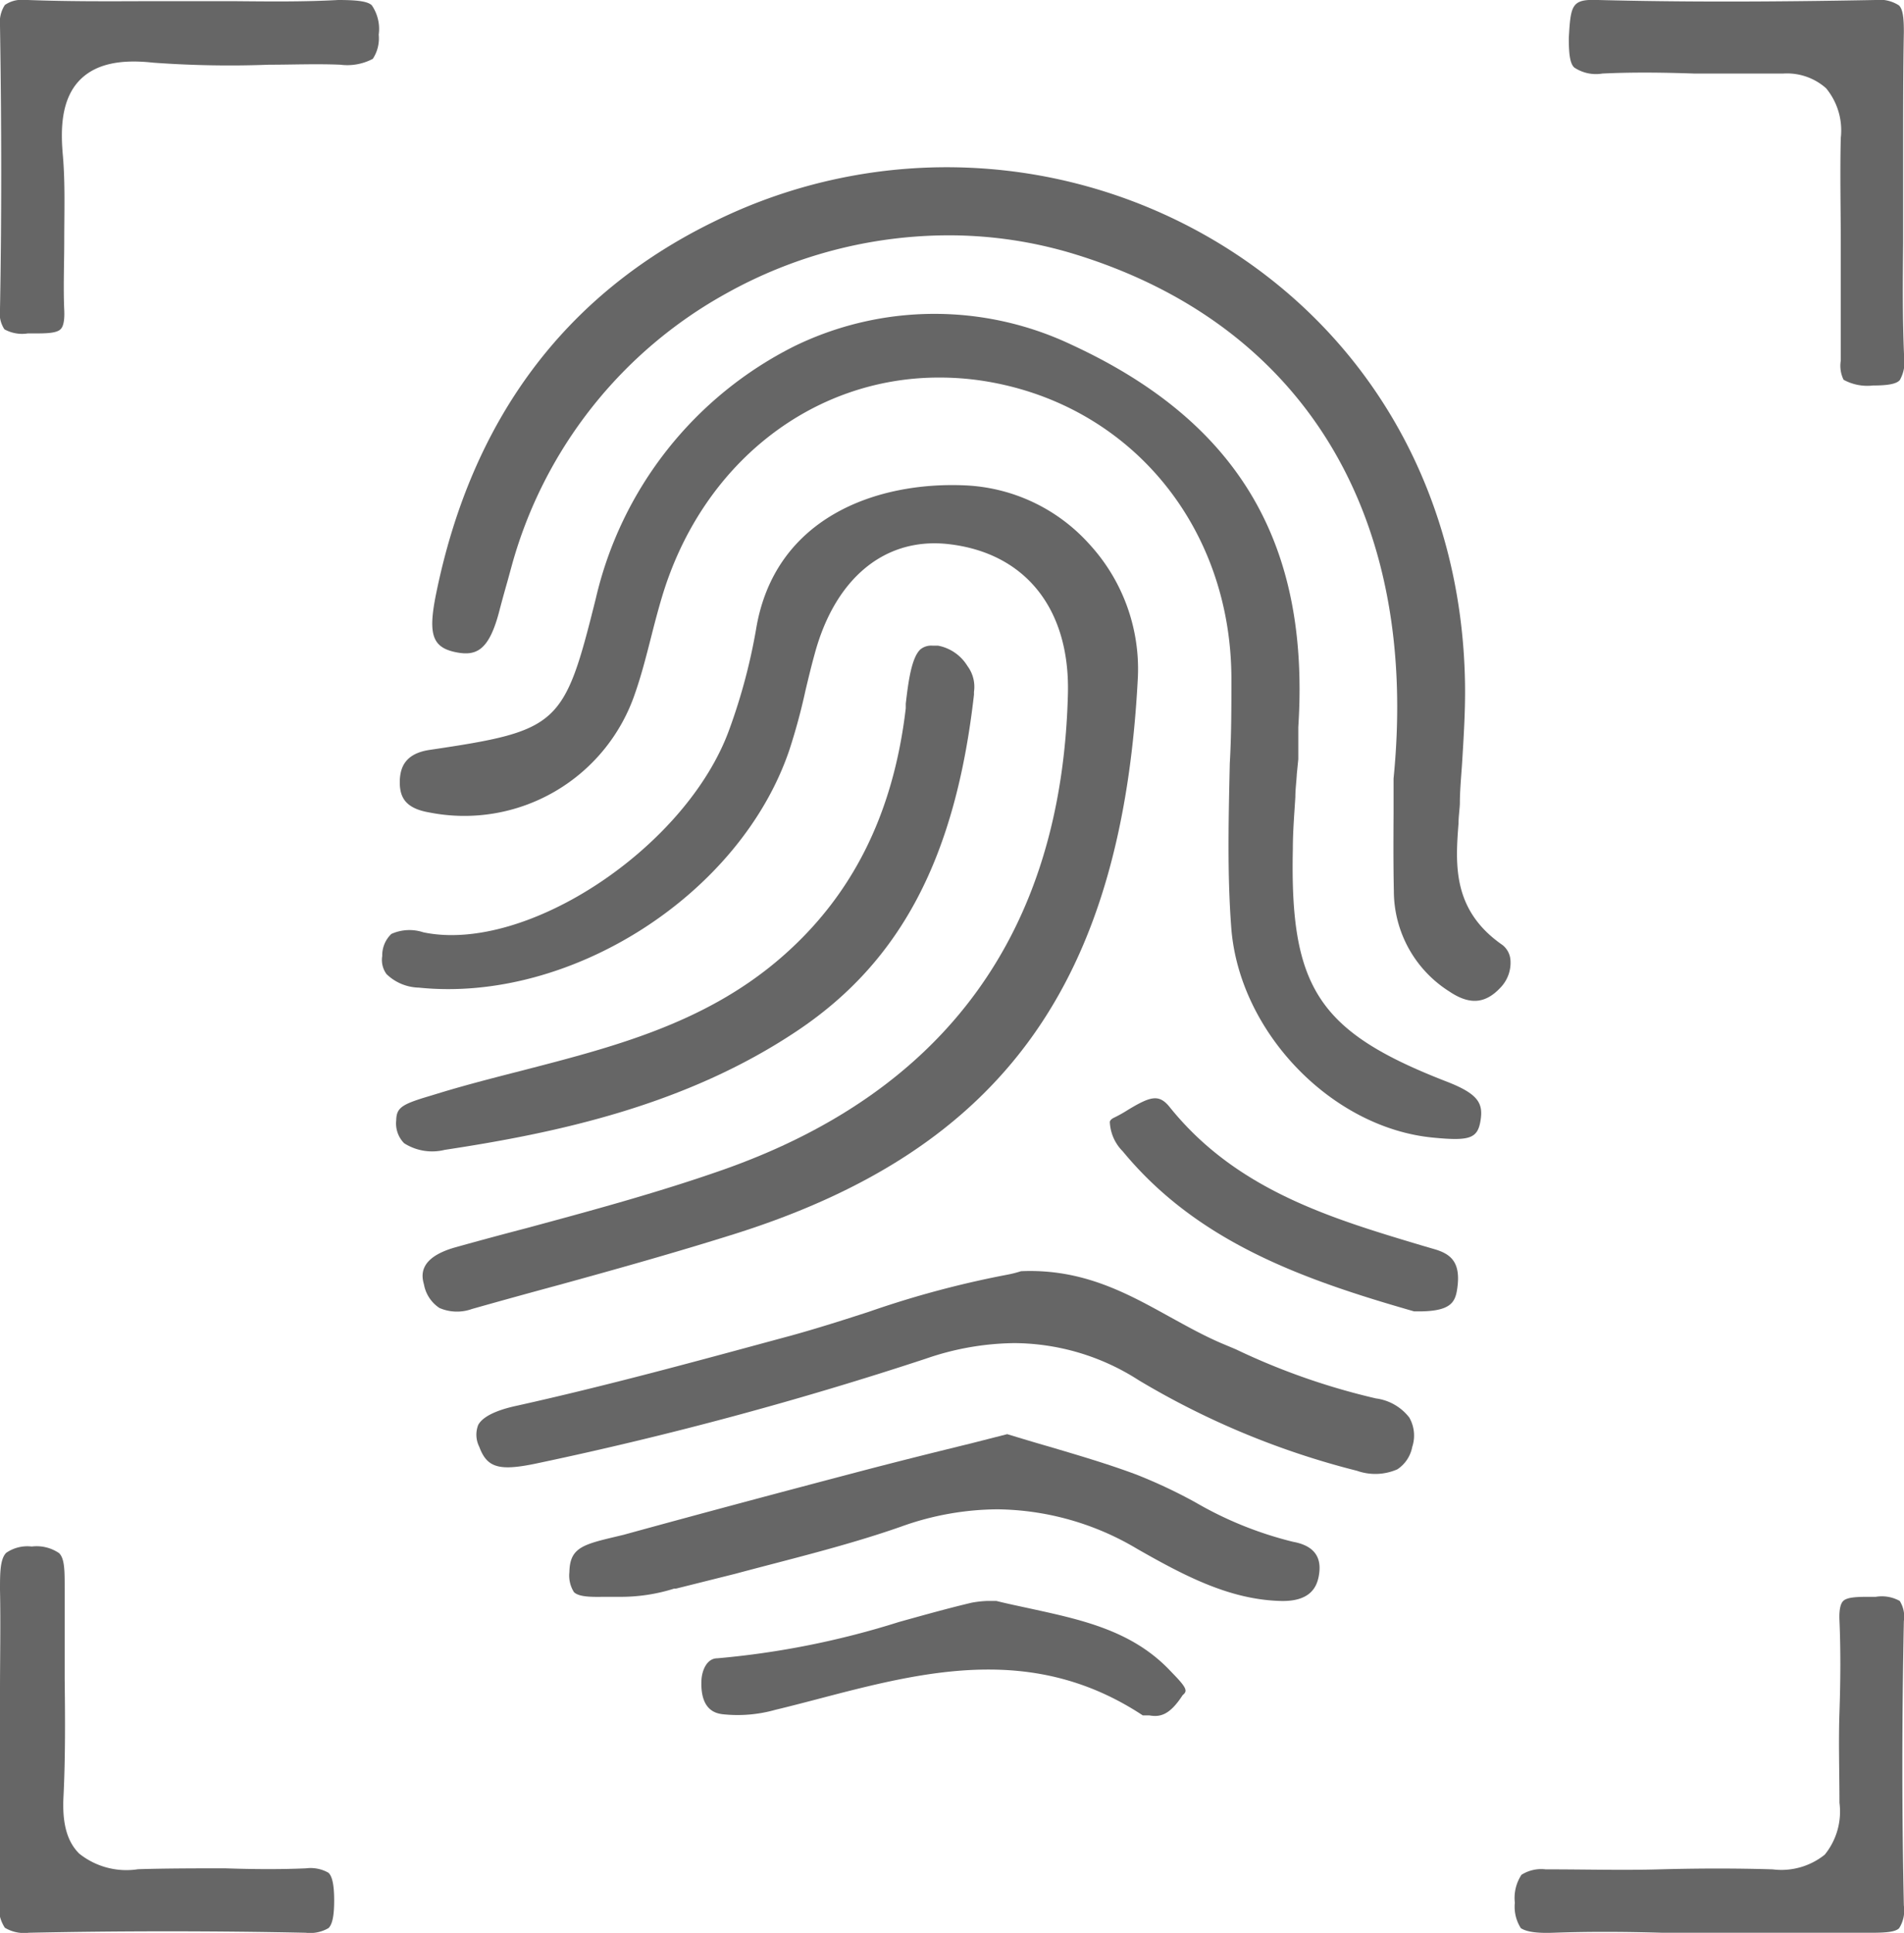
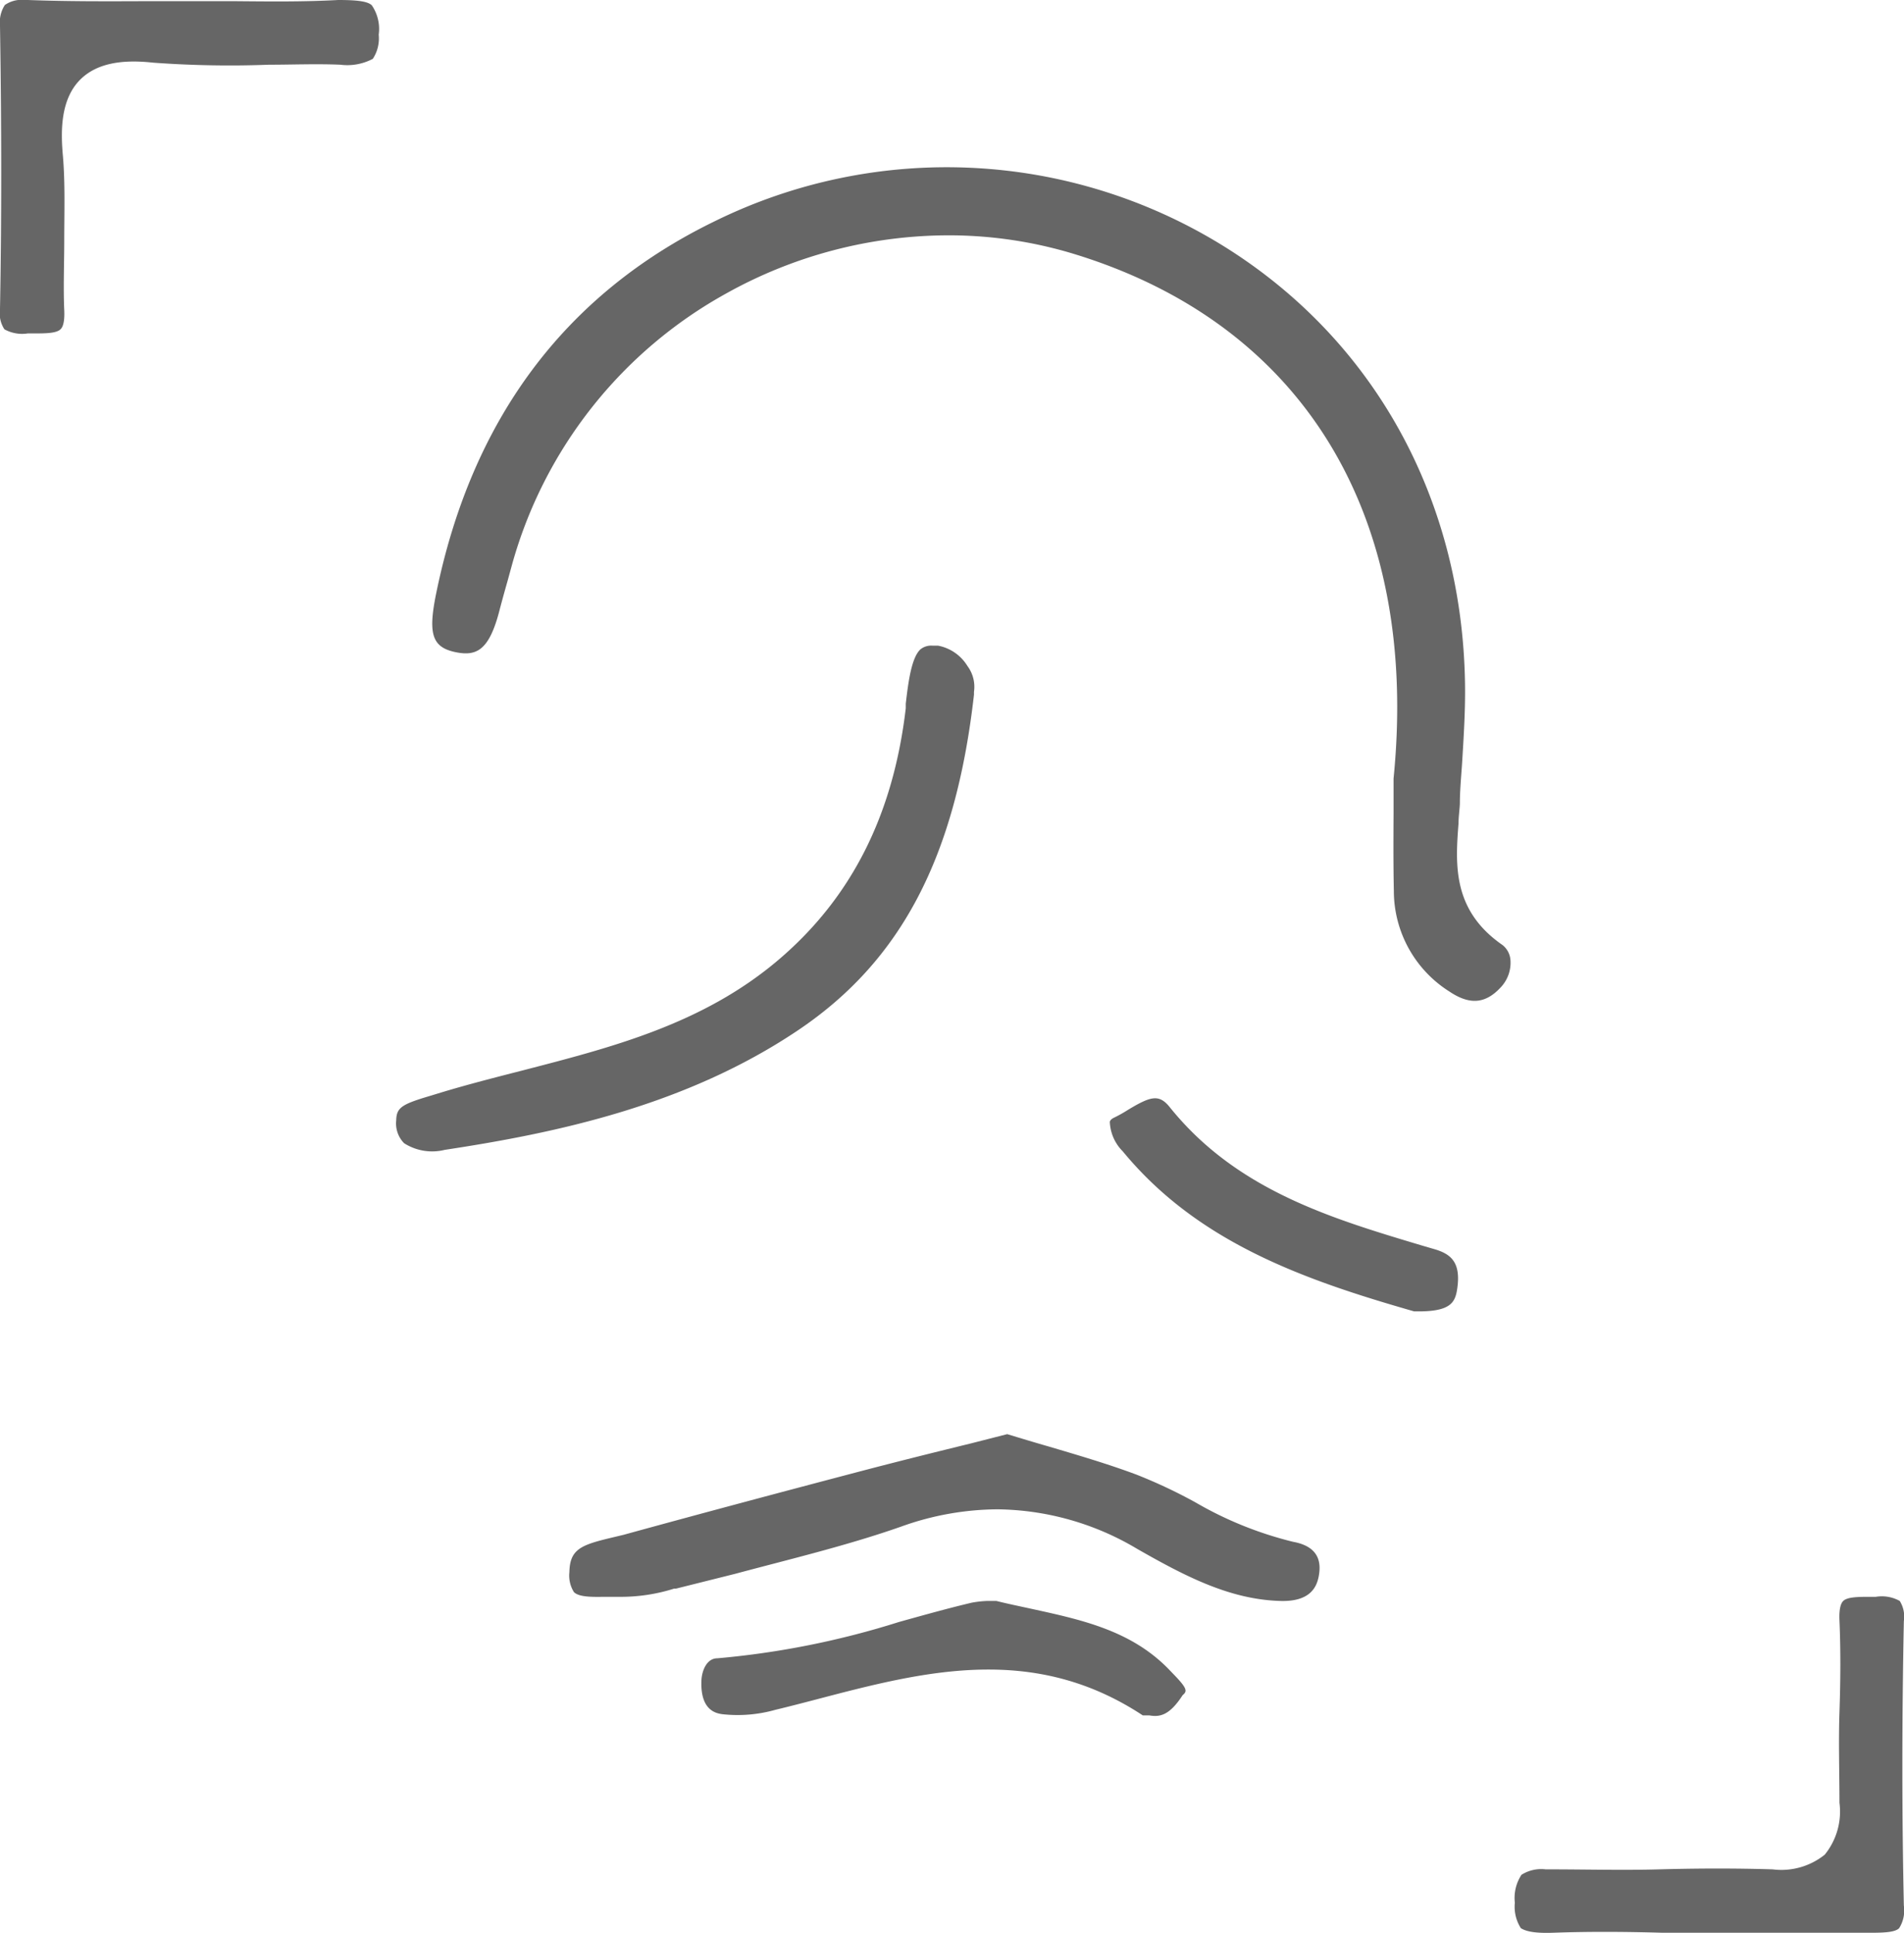
<svg xmlns="http://www.w3.org/2000/svg" viewBox="0 0 129.51 131.42">
  <defs>
    <style>.cls-1{fill:#666;}</style>
  </defs>
  <title>Forensic medicine</title>
  <g id="Layer_2" data-name="Layer 2">
    <g id="Layer_1-2" data-name="Layer 1">
-       <path class="cls-1" d="M32.1,89Q35,88.18,38,87.37c4-1.1,8.1-2.25,12.09-3.51C68.18,78.12,76.35,66.8,77.4,46a12.54,12.54,0,0,0-3.3-9,12.06,12.06,0,0,0-8.48-4c-6-.26-12.93,2.18-14.19,9.77a39.3,39.3,0,0,1-1.82,6.82c-2.89,8-13.79,15.26-20.81,13.8a3,3,0,0,0-2.18.11A2,2,0,0,0,26,65a1.63,1.63,0,0,0,.29,1.23,3.27,3.27,0,0,0,2.2.92C38.82,68.21,50.36,60.82,53.69,51a41.56,41.56,0,0,0,1.1-4.06c.2-.84.4-1.67.63-2.5,1.29-4.76,4.29-7.5,8.14-7.5a8.47,8.47,0,0,1,1,.06c5.2.61,8.22,4.41,8.08,10.16-.4,16.2-8.34,27.1-23.59,32.42-4.35,1.52-8.86,2.74-13.23,3.92Q33.4,84.13,31,84.8c-2.62.73-2.31,2-2.16,2.54a2.43,2.43,0,0,0,1.05,1.59A3,3,0,0,0,32.1,89Z" />
      <path class="cls-1" d="M94.81,60.59a8.09,8.09,0,0,0,3.77,6.82c1.38.93,2.46.85,3.5-.28a2.43,2.43,0,0,0,.66-1.87,1.44,1.44,0,0,0-.53-1c-3.45-2.38-3.21-5.52-3-8.3,0-.44.07-.87.09-1.31,0-.91.09-1.83.15-2.74.11-1.79.23-3.65.2-5.45-.2-12.59-6.23-23.45-16.54-29.8A35.75,35.75,0,0,0,48.6,15.05C38.43,20,32.06,28.52,29.65,40.44c-.54,2.69-.24,3.57,1.33,3.9,1.41.29,2.29-.08,3-2.86.18-.69.37-1.37.55-2l.29-1.06A30.36,30.36,0,0,1,49.42,19.94,31.13,31.13,0,0,1,64.5,16,29.28,29.28,0,0,1,73,17.25C88.62,22,96.58,35,94.79,52.93c0,.69,0,1.48,0,2.28C94.78,57,94.77,58.81,94.81,60.59Z" />
-       <path class="cls-1" d="M83.75,63.07c.53,7.09,6.83,13.63,13.75,14.28,2.47.24,3,.05,3.2-1.13s-.11-1.83-2.27-2.67h0c-8.74-3.39-10.7-6.36-10.49-15.85,0-1.18.1-2.37.17-3.51,0-.53.07-1,.1-1.57l.1-1c0-.71,0-1.44,0-2.18.81-12.51-4.09-20.77-15.42-26a21.76,21.76,0,0,0-18.84.09A25.66,25.66,0,0,0,40.53,40.68c-2.16,8.66-2.48,9-11.33,10.31-1.69.26-1.94,1.24-2,1.95-.06,1.15.25,2,2,2.3a12.26,12.26,0,0,0,14-8.11c.43-1.23.75-2.49,1.09-3.82.23-.91.47-1.83.74-2.73,2.73-9.1,10.25-14.91,18.84-14.91a19.53,19.53,0,0,1,2.83.2c10.05,1.48,17.07,9.84,17.06,20.33,0,1.9,0,3.8-.11,5.7C83.57,55.58,83.47,59.39,83.75,63.07Z" />
-       <path class="cls-1" d="M96.06,98.38a2.47,2.47,0,0,0-.2-2,3.43,3.43,0,0,0-2.27-1.3,46.33,46.33,0,0,1-9.53-3.34l-1-.42c-1.21-.52-2.37-1.17-3.5-1.79-2.91-1.61-5.92-3.28-10.11-3.1a7.62,7.62,0,0,1-1,.25,66.5,66.5,0,0,0-9.38,2.52c-1.73.56-3.52,1.13-5.3,1.62l-.78.21c-5.79,1.57-11.78,3.2-17.76,4.53-.56.12-2.25.49-2.7,1.32a1.82,1.82,0,0,0,.07,1.49c.54,1.46,1.38,1.68,4.09,1.09A247.44,247.44,0,0,0,63,92.37a18.87,18.87,0,0,1,6-1.05,15.76,15.76,0,0,1,8.45,2.52A55.09,55.09,0,0,0,92.3,100a3.74,3.74,0,0,0,2.75-.1A2.35,2.35,0,0,0,96.06,98.38Z" />
      <path class="cls-1" d="M61.61,47.85l0,.31C60.76,55.38,57.94,61,53,65.22c-5.17,4.42-11.43,6-17.49,7.57-1.8.46-3.68.94-5.47,1.48l-.72.22c-2,.59-2.35.81-2.37,1.69a1.91,1.91,0,0,0,.54,1.55,3.54,3.54,0,0,0,2.76.45c7.59-1.15,16.38-3,24-8.11,7-4.69,10.74-11.73,12-22.84l0-.19a2.36,2.36,0,0,0-.44-1.75,3,3,0,0,0-2-1.39l-.36,0a1.17,1.17,0,0,0-.83.24C62,44.69,61.78,46.37,61.61,47.85Z" />
      <path class="cls-1" d="M61.31,103.79a19.64,19.64,0,0,1,6.53-1.17,18.92,18.92,0,0,1,9.51,2.69c3.28,1.87,6.28,3.43,9.7,3.54,2,.07,2.5-.87,2.65-1.68s.13-2-1.74-2.34a25.07,25.07,0,0,1-6.66-2.69,34.92,34.92,0,0,0-4-1.88c-1.9-.71-3.9-1.3-6-1.92-.91-.26-1.83-.54-2.79-.83L66,98.15c-2.25.55-4.62,1.14-7,1.76-6.13,1.61-11.55,3.06-16.57,4.44l-.92.22c-2,.48-2.75.78-2.78,2.32a2.11,2.11,0,0,0,.31,1.36c.35.35,1.27.33,2.08.32.41,0,.82,0,1.19,0a12,12,0,0,0,3.55-.56l.13,0,4-1C53.76,106,57.64,105.08,61.31,103.79Z" />
-       <path class="cls-1" d="M125.4,25.82a3.36,3.36,0,0,0,2,.39c1,0,1.58-.1,1.82-.36a2.47,2.47,0,0,0,.3-1.57c-.12-2.6-.09-5.23-.07-7.78,0-1.09,0-2.18,0-3.28s0-2.21,0-3.32c0-2.53,0-5.14.05-7.72,0-1-.07-1.55-.33-1.81A2.41,2.41,0,0,0,127.57,0c-7.39.14-13.38.14-18.86,0-1.81-.07-1.87.32-2,2.59,0,1.08.08,1.73.37,2A2.66,2.66,0,0,0,109,5c2.08-.1,4.18-.07,6.22,0,1.88,0,3.82,0,5.71,0h.38a4,4,0,0,1,2.9,1,4.5,4.5,0,0,1,1,3.38c-.06,2.42,0,4.88,0,7.27,0,2.58,0,5.24,0,7.87A2.17,2.17,0,0,0,125.4,25.82Z" />
-       <path class="cls-1" d="M.33,131.07a2.56,2.56,0,0,0,1.63.34c6.25-.13,12.59-.13,18.84,0a2.47,2.47,0,0,0,1.55-.32c.26-.26.38-.85.38-1.87s-.12-1.64-.39-1.89a2.45,2.45,0,0,0-1.52-.3c-1.83.08-3.69.06-5.49,0-1.95,0-4,0-5.94.06a5.14,5.14,0,0,1-4-1.06c-.83-.82-1.17-2.06-1.07-3.9.13-2.65.11-5.38.08-8,0-2,0-4.1,0-6.16,0-1.16,0-2-.38-2.37a2.71,2.71,0,0,0-1.86-.45h0a2.54,2.54,0,0,0-1.74.43C0,106,0,107,0,108.08c.05,2.36,0,4.66,0,6.88,0,1,0,1.91,0,2.86,0,1.12,0,2.24,0,3.36,0,2.67,0,5.42-.06,8.14A2.58,2.58,0,0,0,.33,131.07Z" />
      <path class="cls-1" d="M105.65,131.41c2.48-.09,5-.07,7.42,0h6.46c2.54,0,5.18,0,7.79,0,1,0,1.61-.06,1.86-.31a2.26,2.26,0,0,0,.32-1.54c-.13-6-.14-12.3,0-19.34a2,2,0,0,0-.28-1.37,2.51,2.51,0,0,0-1.63-.28l-.39,0c-.78,0-1.59,0-1.85.31-.1.11-.27.42-.23,1.29.09,2.09.07,4.21,0,6.26s0,4.11,0,6.14a4.65,4.65,0,0,1-1,3.53,4.71,4.71,0,0,1-3.54,1c-2.56-.08-5.18-.07-7.71,0s-5,0-7.45,0h-.28a2.51,2.51,0,0,0-1.65.37,2.86,2.86,0,0,0-.45,1.9,2.69,2.69,0,0,0,.41,1.73C103.83,131.34,104.48,131.45,105.65,131.41Z" />
      <path class="cls-1" d="M10.41,4.26a71.42,71.42,0,0,0,7.88.14c1.59,0,3.23-.07,4.86,0A3.71,3.71,0,0,0,25.36,4a2.53,2.53,0,0,0,.4-1.64,2.85,2.85,0,0,0-.47-2C25,.08,24.25,0,23,0,20.67.13,18.27.1,16,.08l-3,0H9.74C7.17.09,4.51.1,1.9,0H1.69A2,2,0,0,0,.33.34,2.17,2.17,0,0,0,0,1.76C.11,8.69.11,15,0,21a2,2,0,0,0,.3,1.39,2.49,2.49,0,0,0,1.59.28l.42,0c.78,0,1.59,0,1.84-.32.1-.11.26-.41.22-1.26-.07-1.58,0-3.17,0-4.71,0-1.91.07-3.88-.09-5.77-.16-1.72-.16-3.86,1.18-5.2C6.48,4.4,8.06,4,10.41,4.26Z" />
      <path class="cls-1" d="M79.86,113.87l-.24-.25c-2.59-2.75-6-3.48-9.53-4.25-.78-.17-1.56-.33-2.32-.52l-.61,0a7.08,7.08,0,0,0-1.07.12c-1.65.39-3.32.86-4.94,1.31a57.74,57.74,0,0,1-12.36,2.47c-.71,0-1.06.83-1.08,1.55-.07,2,1,2.19,1.42,2.25a9.46,9.46,0,0,0,3.62-.3c.92-.22,1.84-.46,2.76-.7,7.25-1.9,14.73-3.86,22.22,1.08,0,0,0,0,0,0h.09l.35,0c.73.13,1.38,0,2.27-1.37C80.74,115,80.81,114.85,79.86,113.87Z" />
      <path class="cls-1" d="M76.71,75.47a9.09,9.09,0,0,1-.93.52c-.26.13-.28.24-.29.29a3,3,0,0,0,.88,2C81.45,84.45,88.63,87,96.18,89.16c2.51.06,2.8-.6,2.94-1.54.26-1.77-.41-2.34-1.49-2.67l-.89-.26c-6.22-1.86-12.65-3.78-17.18-9.42C78.84,74.38,78.28,74.52,76.71,75.47Z" />
    </g>
  </g>
</svg>